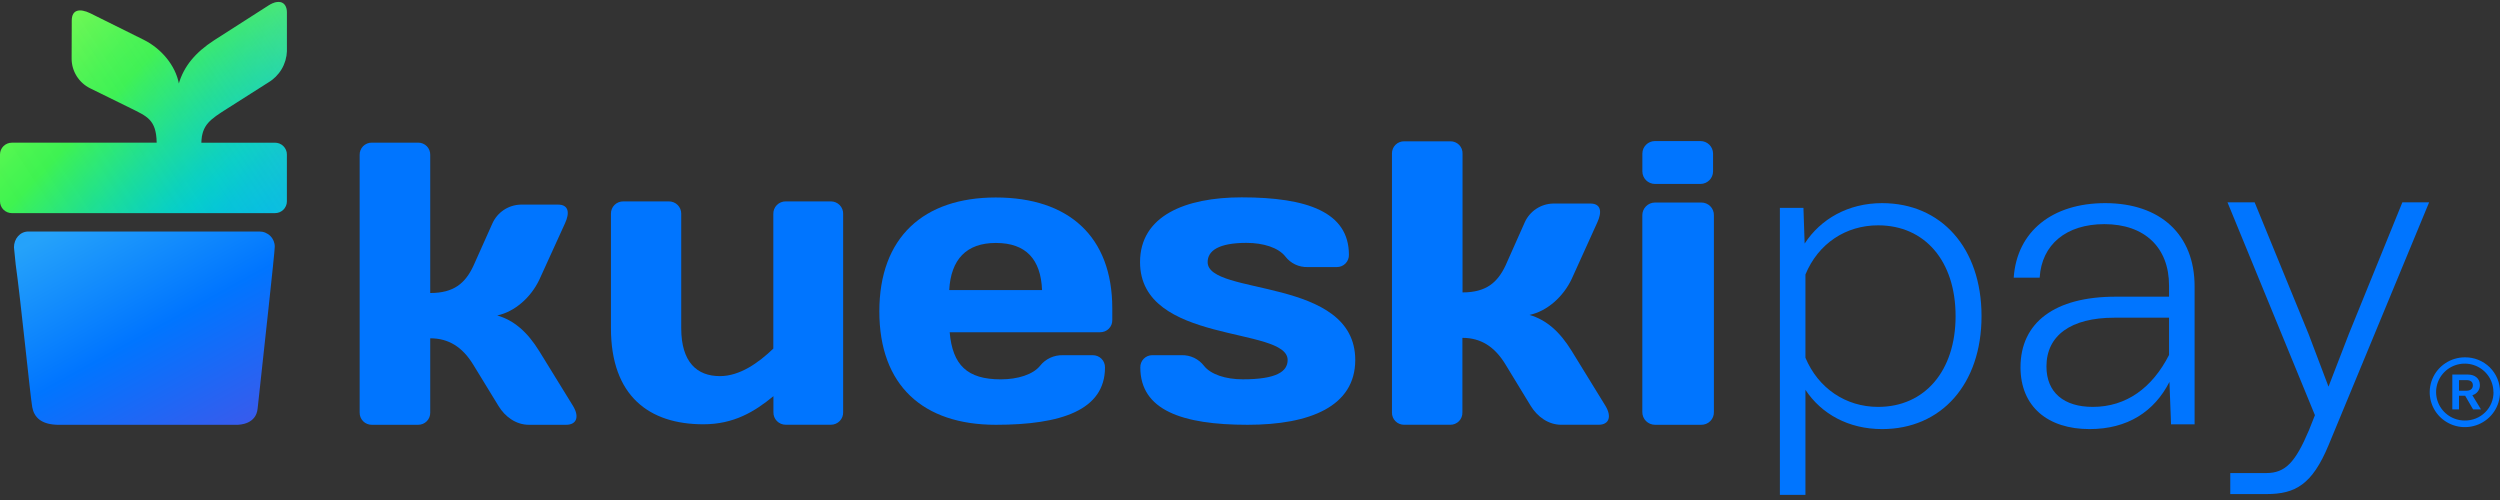
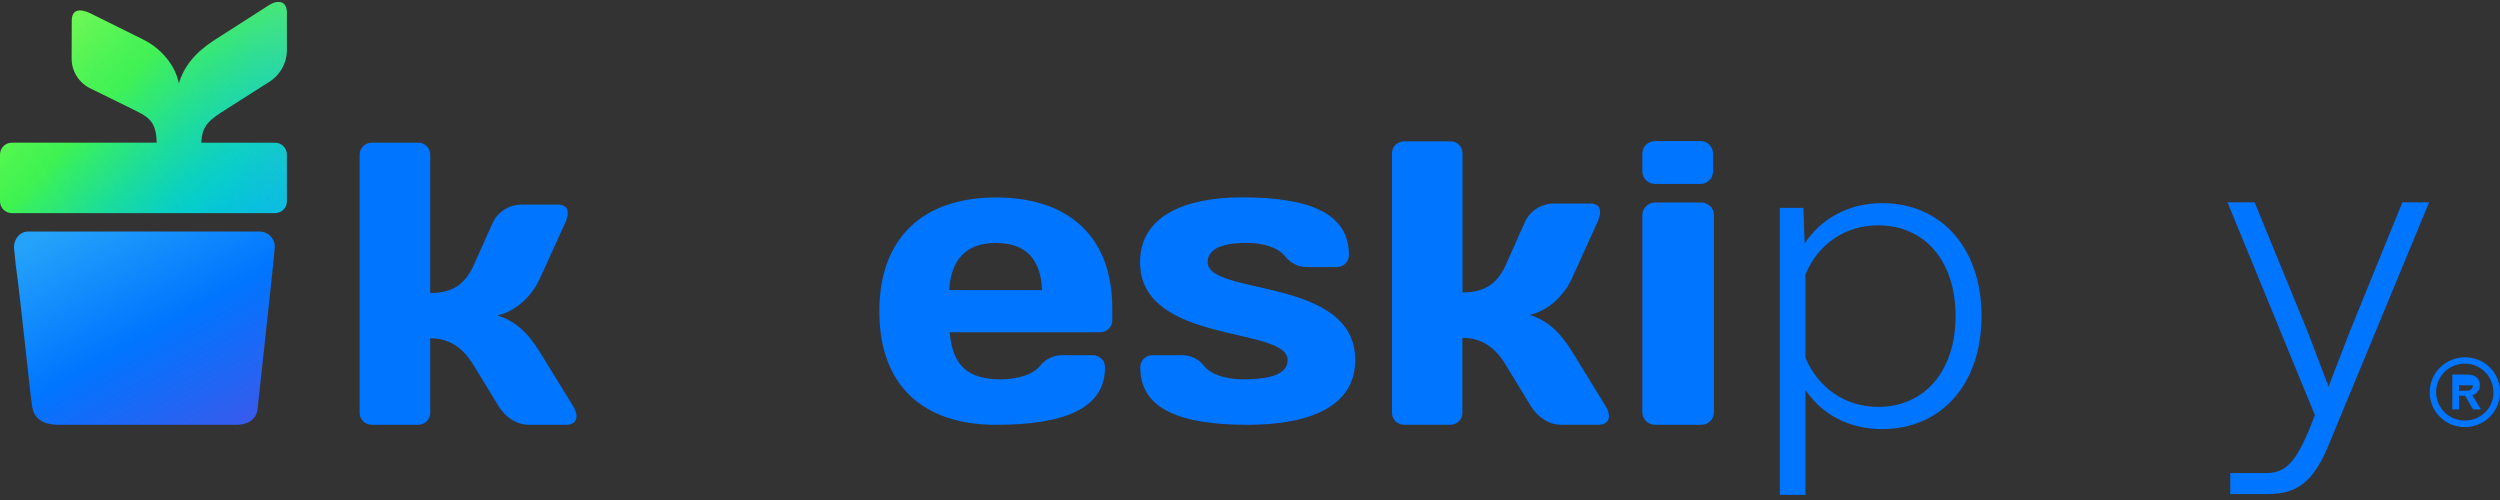
<svg xmlns="http://www.w3.org/2000/svg" width="300" height="60" viewBox="0 0 300 60" fill="none">
  <rect x="0" y="0" width="300" height="60" fill="#333333" stroke="none" />
  <g clip-path="url(#clip0_7166_45160)">
    <path d="M204.05 16.926H198.602C197.763 16.926 197.084 17.601 197.084 18.433V20.567C197.084 21.398 197.763 22.073 198.602 22.073H204.05C204.888 22.073 205.567 21.398 205.567 20.567V18.433C205.567 17.601 204.888 16.926 204.05 16.926Z" fill="#0075FF" />
-     <path d="M99.7 24.167H94.289C94.089 24.165 93.891 24.203 93.707 24.279C93.523 24.355 93.356 24.467 93.217 24.609C93.078 24.75 92.969 24.919 92.897 25.103C92.825 25.288 92.791 25.485 92.799 25.683V41.83C91.018 43.546 88.777 45.134 86.386 45.134C83.637 45.134 81.747 43.464 81.747 39.375V25.644C81.749 25.448 81.712 25.254 81.637 25.073C81.562 24.892 81.451 24.727 81.311 24.59C81.171 24.452 81.004 24.344 80.821 24.271C80.638 24.199 80.442 24.163 80.245 24.167H74.809C74.612 24.163 74.416 24.198 74.233 24.27C74.05 24.343 73.884 24.451 73.744 24.589C73.604 24.727 73.494 24.891 73.42 25.073C73.346 25.254 73.309 25.448 73.313 25.644V39.381C73.313 47.532 77.909 50.914 84.398 50.914C88.062 50.914 90.554 49.399 92.811 47.541C92.818 47.662 92.818 47.783 92.811 47.904V49.453C92.804 49.651 92.837 49.848 92.909 50.033C92.981 50.218 93.09 50.386 93.229 50.528C93.368 50.669 93.535 50.781 93.719 50.857C93.904 50.933 94.102 50.971 94.301 50.969H99.7C99.898 50.97 100.095 50.931 100.278 50.855C100.461 50.778 100.627 50.666 100.765 50.524C100.903 50.383 101.01 50.215 101.082 50.031C101.153 49.847 101.185 49.65 101.178 49.453V25.674C101.184 25.478 101.15 25.282 101.079 25.099C101.007 24.916 100.899 24.75 100.761 24.609C100.623 24.468 100.458 24.357 100.276 24.281C100.094 24.205 99.898 24.166 99.7 24.167Z" fill="#0075FF" />
    <path d="M113.962 39.869C114.304 43.81 116.066 45.522 120.091 45.522C122.152 45.522 123.966 44.934 124.8 43.904C125.124 43.491 125.542 43.16 126.02 42.938C126.497 42.716 127.021 42.608 127.548 42.624H131.124C131.319 42.621 131.513 42.657 131.694 42.73C131.875 42.803 132.04 42.911 132.178 43.049C132.315 43.187 132.424 43.35 132.496 43.531C132.568 43.711 132.603 43.904 132.599 44.097C132.599 49.211 127.35 50.975 119.501 50.975C110.768 50.975 105.521 46.259 105.521 37.368C105.521 28.478 110.823 23.698 119.501 23.698C128.229 23.698 133.475 28.366 133.475 37.017V38.396C133.481 38.59 133.446 38.782 133.375 38.962C133.303 39.142 133.195 39.306 133.058 39.444C132.921 39.582 132.757 39.69 132.576 39.763C132.395 39.837 132.202 39.872 132.006 39.869H113.962ZM113.913 34.81H125.047C124.897 31.127 123.132 29.154 119.501 29.154C115.965 29.154 114.109 31.127 113.907 34.81H113.913Z" fill="#0075FF" />
    <path d="M149.713 50.975C141.837 50.975 136.838 49.208 136.838 44.094C136.832 43.903 136.864 43.712 136.934 43.533C137.003 43.354 137.109 43.191 137.243 43.053C137.378 42.916 137.539 42.806 137.717 42.732C137.895 42.658 138.086 42.62 138.28 42.621H141.791C142.309 42.608 142.823 42.717 143.291 42.939C143.758 43.161 144.165 43.491 144.479 43.9C145.294 44.931 147.074 45.519 149.133 45.519C153.17 45.519 154.516 44.588 154.516 43.2C154.516 39.123 136.805 41.381 136.805 31.454C136.805 25.901 142.225 23.682 149.001 23.682C156.874 23.682 161.87 25.456 161.87 30.572C161.876 30.764 161.843 30.955 161.773 31.134C161.704 31.313 161.598 31.476 161.464 31.613C161.33 31.751 161.169 31.861 160.991 31.935C160.813 32.01 160.621 32.048 160.428 32.048H156.916C156.399 32.063 155.885 31.955 155.418 31.733C154.951 31.51 154.544 31.18 154.232 30.769C153.414 29.733 151.64 29.145 149.575 29.145C146.262 29.145 144.918 30.075 144.918 31.454C144.918 35.54 162.63 33.179 162.63 43.2C162.627 48.765 157.204 50.975 149.713 50.975Z" fill="#0075FF" />
    <path d="M51.627 35.162C54.461 35.162 55.822 33.992 56.797 31.93L59.09 26.805C59.385 26.148 59.862 25.587 60.465 25.188C61.068 24.789 61.773 24.569 62.498 24.553H66.972C68.239 24.553 68.392 25.532 67.799 26.802L64.727 33.546C63.713 35.698 61.762 37.414 59.667 37.853C61.673 38.438 63.277 39.812 64.727 42.161L68.767 48.72C69.543 49.999 69.207 50.975 67.937 50.975H63.472C61.912 50.975 60.599 49.999 59.823 48.72L56.797 43.773C55.49 41.627 53.822 40.596 51.627 40.596V49.505C51.632 49.697 51.598 49.889 51.528 50.068C51.457 50.247 51.35 50.41 51.215 50.547C51.079 50.684 50.917 50.793 50.738 50.866C50.559 50.94 50.367 50.977 50.173 50.975H44.621C44.427 50.977 44.235 50.941 44.055 50.867C43.875 50.794 43.712 50.685 43.576 50.548C43.44 50.411 43.332 50.248 43.261 50.069C43.189 49.89 43.154 49.698 43.159 49.505V18.587C43.153 18.394 43.187 18.202 43.259 18.023C43.33 17.843 43.437 17.68 43.574 17.542C43.711 17.405 43.874 17.297 44.054 17.223C44.234 17.15 44.427 17.114 44.621 17.117H50.173C50.367 17.115 50.559 17.152 50.738 17.225C50.917 17.299 51.08 17.407 51.216 17.545C51.351 17.682 51.458 17.845 51.528 18.024C51.599 18.203 51.633 18.395 51.627 18.587V35.162Z" fill="#0075FF" />
    <path d="M175.504 35.089C178.338 35.089 179.699 33.91 180.674 31.84L182.967 26.686C183.26 26.027 183.736 25.465 184.34 25.064C184.943 24.664 185.649 24.442 186.375 24.425H190.849C192.116 24.425 192.269 25.41 191.679 26.686L188.607 33.464C187.59 35.625 185.639 37.35 183.544 37.79C185.55 38.381 187.154 39.76 188.607 42.121L192.656 48.705C193.432 49.99 193.096 50.972 191.826 50.972H187.349C185.789 50.972 184.476 49.99 183.685 48.705L180.658 43.734C179.351 41.579 177.684 40.542 175.488 40.542V49.493C175.495 49.686 175.461 49.878 175.391 50.058C175.321 50.238 175.214 50.401 175.079 50.54C174.943 50.678 174.781 50.787 174.601 50.862C174.422 50.936 174.229 50.974 174.035 50.972H168.498C168.304 50.974 168.11 50.937 167.93 50.862C167.75 50.788 167.587 50.679 167.451 50.541C167.314 50.403 167.207 50.239 167.136 50.059C167.064 49.879 167.03 49.686 167.036 49.493V18.43C167.03 18.236 167.064 18.044 167.136 17.864C167.207 17.685 167.314 17.521 167.451 17.384C167.587 17.246 167.751 17.137 167.931 17.064C168.111 16.99 168.304 16.954 168.498 16.956H174.05C174.244 16.954 174.437 16.991 174.616 17.065C174.795 17.139 174.958 17.247 175.094 17.385C175.229 17.523 175.336 17.686 175.406 17.866C175.477 18.045 175.51 18.237 175.504 18.43V35.089Z" fill="#0075FF" />
    <path d="M198.605 50.975C198.403 50.975 198.203 50.935 198.017 50.858C197.83 50.781 197.661 50.667 197.519 50.525C197.377 50.382 197.265 50.213 197.189 50.027C197.114 49.841 197.076 49.642 197.078 49.441V25.838C197.076 25.637 197.114 25.438 197.189 25.252C197.265 25.066 197.377 24.897 197.519 24.754C197.661 24.612 197.83 24.498 198.017 24.421C198.203 24.344 198.403 24.304 198.605 24.304H204.142C204.345 24.301 204.546 24.338 204.734 24.414C204.922 24.49 205.093 24.604 205.235 24.747C205.378 24.89 205.49 25.061 205.564 25.248C205.639 25.436 205.674 25.636 205.668 25.838V49.441C205.674 49.643 205.639 49.843 205.564 50.031C205.49 50.218 205.378 50.389 205.235 50.532C205.093 50.676 204.922 50.789 204.734 50.865C204.546 50.941 204.345 50.978 204.142 50.975H198.605Z" fill="#0075FF" />
  </g>
  <path d="M32.971 29.606C32.971 30.331 31.573 42.901 30.912 49.048C30.719 50.861 28.876 50.979 28.38 50.979H7.09C4.874 50.979 4.085 50.015 3.87 48.863C3.644 47.655 2.469 35.837 1.881 31.721L1.676 29.675C1.676 28.657 2.398 27.781 3.402 27.781H31.135C31.378 27.781 31.619 27.828 31.843 27.921C32.068 28.014 32.271 28.149 32.442 28.32C32.613 28.491 32.748 28.694 32.839 28.917C32.929 29.14 32.975 29.378 32.971 29.618V29.606Z" fill="url(#paint0_linear_7166_45160)" />
  <path d="M32.981 17.125H24.159C24.22 14.965 25.236 14.313 27.31 13.002L32.196 9.896C32.854 9.504 33.403 8.955 33.793 8.299C34.183 7.643 34.401 6.9 34.428 6.139V1.521C34.428 0.21 33.469 -0.142 32.218 0.661L25.737 4.809C23.419 6.303 22.073 7.966 21.462 10.017C21.05 7.86 19.37 5.839 17.251 4.779L10.838 1.594C9.58 0.988 8.621 1.14 8.612 2.446L8.596 7.063C8.601 7.796 8.811 8.513 9.201 9.136C9.591 9.758 10.147 10.261 10.807 10.59L15.626 12.959C17.614 13.953 18.759 14.329 18.802 17.122H1.435C1.247 17.121 1.061 17.156 0.887 17.227C0.714 17.297 0.555 17.401 0.422 17.532C0.289 17.663 0.183 17.819 0.11 17.991C0.038 18.163 0 18.348 0 18.534L0 24.169C0.001 24.355 0.039 24.539 0.112 24.71C0.185 24.881 0.291 25.037 0.424 25.167C0.557 25.298 0.715 25.401 0.889 25.471C1.062 25.541 1.248 25.576 1.435 25.575H32.981C33.169 25.578 33.356 25.543 33.53 25.474C33.705 25.404 33.864 25.301 33.998 25.17C34.132 25.04 34.239 24.884 34.312 24.712C34.386 24.54 34.424 24.356 34.425 24.169V18.534C34.425 18.347 34.386 18.162 34.313 17.99C34.24 17.818 34.133 17.662 33.999 17.531C33.865 17.4 33.706 17.297 33.531 17.227C33.356 17.157 33.169 17.123 32.981 17.125V17.125Z" fill="url(#paint1_linear_7166_45160)" />
  <path style="mix-blend-mode:hard-light" opacity="0.4" d="M32.981 17.125H24.159C24.22 14.965 25.236 14.313 27.31 13.002L32.196 9.896C32.854 9.504 33.403 8.955 33.793 8.299C34.183 7.643 34.401 6.9 34.428 6.139V1.521C34.428 0.21 33.469 -0.142 32.218 0.661L25.737 4.809C23.419 6.303 22.073 7.966 21.462 10.017C21.05 7.86 19.37 5.839 17.251 4.779L10.838 1.594C9.58 0.988 8.621 1.14 8.612 2.446L8.596 7.063C8.601 7.796 8.811 8.513 9.201 9.136C9.591 9.758 10.147 10.261 10.807 10.59L15.626 12.959C17.614 13.953 18.759 14.329 18.802 17.122H1.435C1.247 17.121 1.061 17.156 0.887 17.227C0.714 17.297 0.555 17.401 0.422 17.532C0.289 17.663 0.183 17.819 0.11 17.991C0.038 18.163 0 18.348 0 18.534L0 24.169C0.001 24.355 0.039 24.539 0.112 24.71C0.185 24.881 0.291 25.037 0.424 25.167C0.557 25.298 0.715 25.401 0.889 25.471C1.062 25.541 1.248 25.576 1.435 25.575H32.981C33.169 25.578 33.356 25.543 33.53 25.474C33.705 25.404 33.864 25.301 33.998 25.17C34.132 25.04 34.239 24.884 34.312 24.712C34.386 24.54 34.424 24.356 34.425 24.169V18.534C34.425 18.347 34.386 18.162 34.313 17.99C34.24 17.818 34.133 17.662 33.999 17.531C33.865 17.4 33.706 17.297 33.531 17.227C33.356 17.157 33.169 17.123 32.981 17.125V17.125Z" fill="url(#paint2_linear_7166_45160)" fill-opacity="0.5" />
  <path d="M225.853 24.376C221.78 24.376 218.474 26.279 216.557 29.228L216.413 24.947H213.586V59.388H216.653V46.781C218.569 49.683 221.828 51.491 225.853 51.491C232.945 51.491 237.784 46.115 237.784 37.933C237.784 29.751 232.945 24.376 225.853 24.376ZM216.653 42.928V32.939C218.186 29.228 221.492 27.04 225.374 27.04C230.98 27.04 234.67 31.321 234.67 37.933C234.67 44.498 230.98 48.827 225.374 48.827C221.492 48.827 218.186 46.591 216.653 42.928Z" fill="#0075FF" />
-   <path d="M260.525 50.92H263.352V34.366C263.352 28.134 259.231 24.376 252.618 24.376C246.293 24.376 242.028 27.753 241.645 33.319H244.76C244.999 29.323 247.97 26.897 252.522 26.897C257.362 26.897 260.285 29.704 260.285 34.271V35.602H253.864C246.58 35.602 242.46 38.695 242.46 44.07C242.46 48.779 245.718 51.491 250.749 51.491C255.302 51.491 258.512 49.398 260.333 45.83L260.525 50.92ZM245.574 43.975C245.574 40.264 248.497 38.124 253.72 38.124H260.285V42.595C258.272 46.544 255.158 48.827 251.133 48.827C247.683 48.827 245.574 47.114 245.574 43.975Z" fill="#0075FF" />
  <path d="M277.025 40.07L270.556 24.277H267.297L277.791 49.822L277.073 51.63C275.443 55.483 274.245 56.767 271.945 56.767H267.633V59.288H271.993C275.443 59.288 277.456 58.147 279.421 53.437L291.496 24.277H288.285L281.864 40.07L279.421 46.397L277.025 40.07Z" fill="#0075FF" />
-   <path d="M300.001 47.036C300.007 47.866 299.765 48.679 299.305 49.372C298.845 50.064 298.188 50.606 297.418 50.928C296.647 51.249 295.798 51.337 294.978 51.178C294.157 51.02 293.403 50.623 292.81 50.038C292.217 49.454 291.812 48.707 291.647 47.894C291.482 47.081 291.565 46.237 291.884 45.47C292.203 44.703 292.744 44.047 293.439 43.587C294.133 43.125 294.951 42.88 295.786 42.88C296.339 42.874 296.888 42.976 297.401 43.182C297.913 43.389 298.379 43.694 298.772 44.081C299.164 44.468 299.475 44.928 299.686 45.436C299.897 45.943 300.004 46.487 300.001 47.036V47.036ZM299.209 47.036C299.207 46.362 299.003 45.703 298.624 45.143C298.244 44.583 297.706 44.147 297.077 43.891C296.449 43.634 295.757 43.569 295.091 43.702C294.425 43.835 293.813 44.162 293.334 44.64C292.854 45.118 292.528 45.727 292.397 46.389C292.265 47.051 292.335 47.737 292.596 48.36C292.857 48.983 293.299 49.515 293.864 49.889C294.43 50.263 295.095 50.462 295.775 50.462C296.229 50.468 296.681 50.384 297.102 50.214C297.523 50.044 297.906 49.792 298.227 49.472C298.549 49.153 298.802 48.773 298.973 48.354C299.144 47.936 299.228 47.488 299.221 47.036H299.209ZM296.162 44.947C296.954 44.947 297.587 45.398 297.587 46.196C297.596 46.472 297.512 46.743 297.348 46.966C297.184 47.189 296.949 47.351 296.681 47.425L297.717 49.126H296.768L295.818 47.488H295.082V49.126H294.279V44.947H296.162ZM295.082 46.887H295.988C296.42 46.887 296.744 46.671 296.744 46.239C296.744 45.807 296.443 45.614 295.988 45.614H295.082V46.887Z" fill="#0075FF" />
+   <path d="M300.001 47.036C300.007 47.866 299.765 48.679 299.305 49.372C298.845 50.064 298.188 50.606 297.418 50.928C296.647 51.249 295.798 51.337 294.978 51.178C294.157 51.02 293.403 50.623 292.81 50.038C292.217 49.454 291.812 48.707 291.647 47.894C291.482 47.081 291.565 46.237 291.884 45.47C292.203 44.703 292.744 44.047 293.439 43.587C294.133 43.125 294.951 42.88 295.786 42.88C296.339 42.874 296.888 42.976 297.401 43.182C297.913 43.389 298.379 43.694 298.772 44.081C299.164 44.468 299.475 44.928 299.686 45.436C299.897 45.943 300.004 46.487 300.001 47.036V47.036ZM299.209 47.036C299.207 46.362 299.003 45.703 298.624 45.143C298.244 44.583 297.706 44.147 297.077 43.891C296.449 43.634 295.757 43.569 295.091 43.702C294.425 43.835 293.813 44.162 293.334 44.64C292.854 45.118 292.528 45.727 292.397 46.389C292.265 47.051 292.335 47.737 292.596 48.36C292.857 48.983 293.299 49.515 293.864 49.889C294.43 50.263 295.095 50.462 295.775 50.462C296.229 50.468 296.681 50.384 297.102 50.214C297.523 50.044 297.906 49.792 298.227 49.472C298.549 49.153 298.802 48.773 298.973 48.354C299.144 47.936 299.228 47.488 299.221 47.036H299.209ZM296.162 44.947C296.954 44.947 297.587 45.398 297.587 46.196C297.596 46.472 297.512 46.743 297.348 46.966C297.184 47.189 296.949 47.351 296.681 47.425L297.717 49.126H296.768L295.818 47.488H295.082V49.126H294.279V44.947H296.162ZM295.082 46.887H295.988C296.42 46.887 296.744 46.671 296.744 46.239H295.082V46.887Z" fill="#0075FF" />
  <defs>
    <linearGradient id="paint0_linear_7166_45160" x1="6.163" y1="27.815" x2="22.399" y2="57.2" gradientUnits="userSpaceOnUse">
      <stop stop-color="#25A2FA" />
      <stop offset="0.484" stop-color="#0075FF" />
      <stop offset="1" stop-color="#3F58EA" />
    </linearGradient>
    <linearGradient id="paint1_linear_7166_45160" x1="31.959" y1="25.488" x2="3.523" y2="-1.121" gradientUnits="userSpaceOnUse">
      <stop stop-color="#00BBE9" />
      <stop offset="0.1" stop-color="#01C3DC" />
      <stop offset="0.18" stop-color="#02CDCE" />
      <stop offset="0.24" stop-color="#09D1C0" />
      <stop offset="0.37" stop-color="#1BDD9A" />
      <stop offset="0.55" stop-color="#38EF5F" />
      <stop offset="0.59" stop-color="#3FF350" />
      <stop offset="0.67" stop-color="#4BF550" />
      <stop offset="0.82" stop-color="#69F950" />
      <stop offset="1" stop-color="#95FF4F" />
      <stop offset="1" stop-color="#95FF4F" />
    </linearGradient>
    <linearGradient id="paint2_linear_7166_45160" x1="1.194" y1="26.402" x2="36.282" y2="3.435" gradientUnits="userSpaceOnUse">
      <stop stop-color="#01BDE6" stop-opacity="0" />
      <stop offset="0.1" stop-color="#06BEE2" stop-opacity="0.02" />
      <stop offset="0.23" stop-color="#14C2D7" stop-opacity="0.08" />
      <stop offset="0.36" stop-color="#2AC8C4" stop-opacity="0.17" />
      <stop offset="0.51" stop-color="#4AD0AA" stop-opacity="0.31" />
      <stop offset="0.65" stop-color="#73DB88" stop-opacity="0.48" />
      <stop offset="0.81" stop-color="#A5E85F" stop-opacity="0.69" />
      <stop offset="1" stop-color="#EEFB24" />
    </linearGradient>
    <clipPath id="clip0_7166_45160">
      <rect width="218.497" height="50.975" fill="white" transform="translate(0.057)" />
    </clipPath>
  </defs>
</svg>